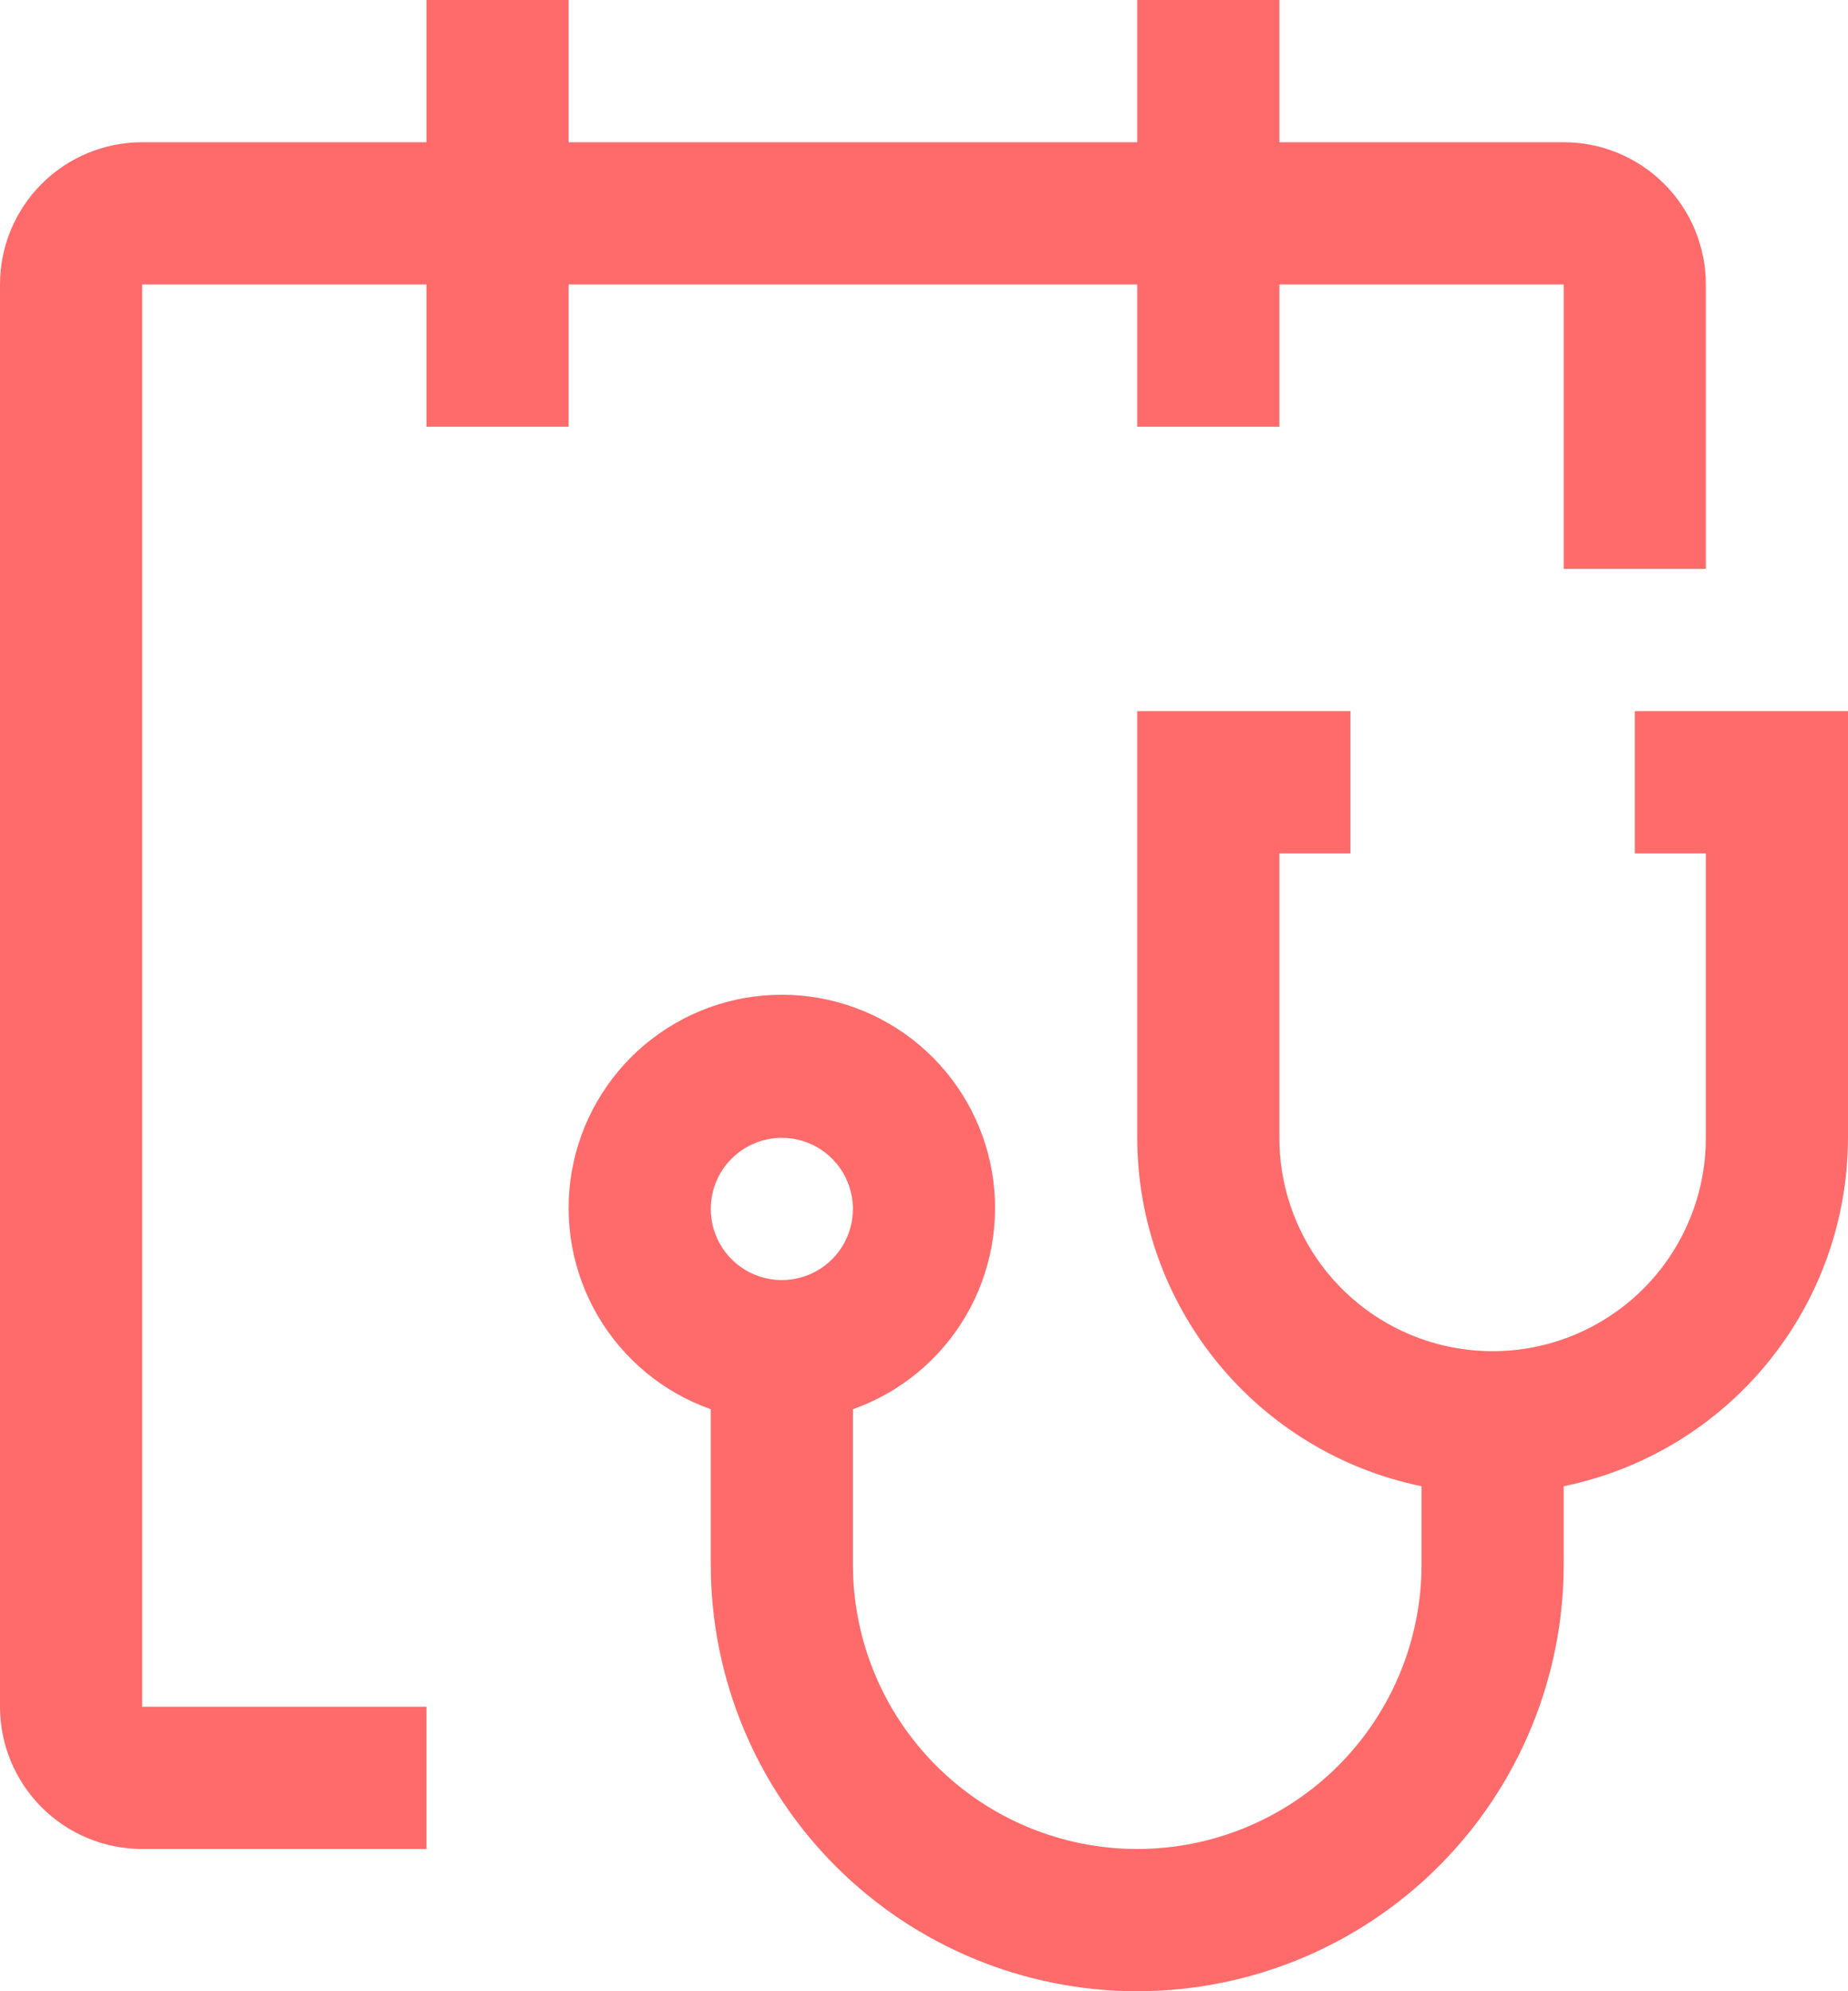
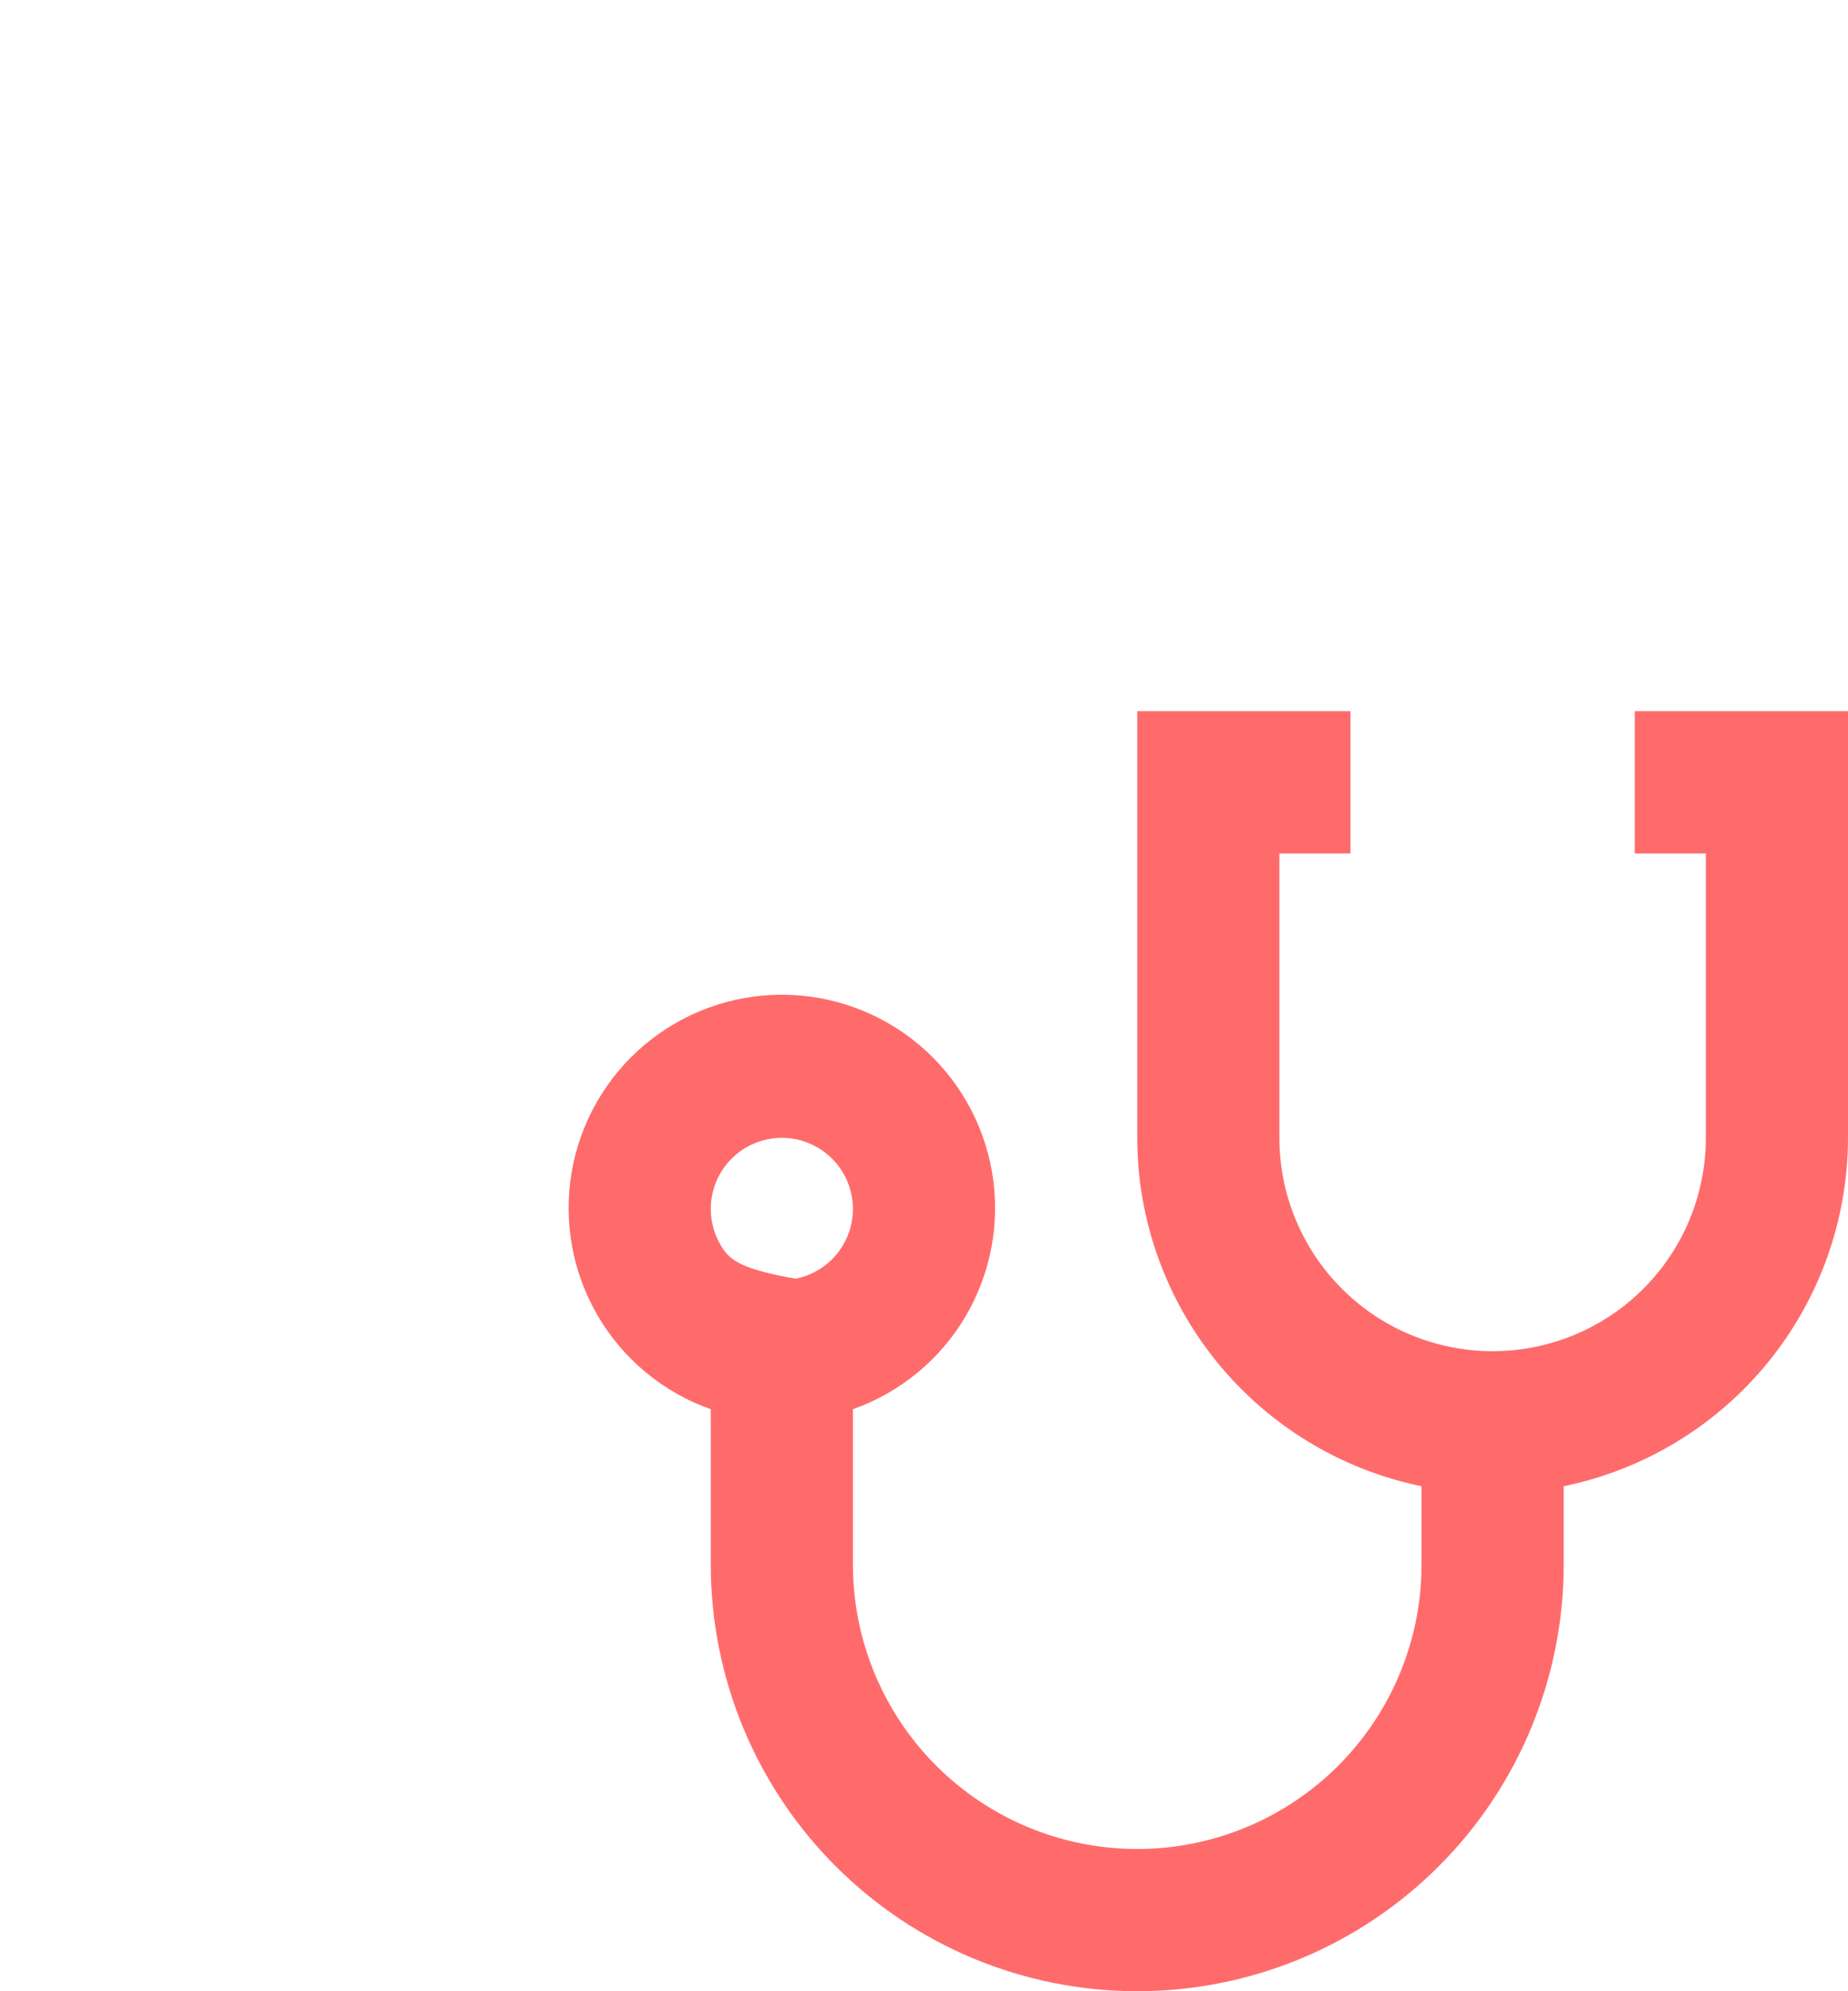
<svg xmlns="http://www.w3.org/2000/svg" width="260" height="280" viewBox="0 0 260 280" fill="none">
-   <path d="M230 100V120H240V160C240 167.957 236.839 175.587 231.213 181.213C225.587 186.839 217.956 190 210 190C202.044 190 194.413 186.839 188.787 181.213C183.161 175.587 180 167.957 180 160V120H190V100H160V160C160.015 171.521 164.002 182.684 171.288 191.608C178.575 200.532 188.715 206.671 200 208.99V220C200 230.609 195.786 240.783 188.284 248.284C180.783 255.786 170.609 260 160 260C149.391 260 139.217 255.786 131.716 248.284C124.214 240.783 120 230.609 120 220V198.16C126.672 195.801 132.296 191.159 135.876 185.055C139.457 178.951 140.765 171.778 139.568 164.803C138.371 157.828 134.747 151.5 129.337 146.939C123.926 142.378 117.077 139.876 110 139.876C102.923 139.876 96.074 142.378 90.663 146.939C85.253 151.5 81.629 157.828 80.432 164.803C79.235 171.778 80.543 178.951 84.124 185.055C87.704 191.159 93.328 195.801 100 198.16V220C100 235.913 106.321 251.174 117.574 262.426C128.826 273.679 144.087 280 160 280C175.913 280 191.174 273.679 202.426 262.426C213.679 251.174 220 235.913 220 220V208.99C231.285 206.671 241.426 200.532 248.712 191.608C255.998 182.684 259.985 171.521 260 160V100H230ZM110 160C111.978 160 113.911 160.586 115.556 161.685C117.2 162.784 118.482 164.346 119.239 166.173C119.996 168 120.194 170.011 119.808 171.951C119.422 173.891 118.47 175.673 117.071 177.071C115.673 178.47 113.891 179.422 111.951 179.808C110.011 180.194 108 179.996 106.173 179.239C104.346 178.482 102.784 177.2 101.685 175.556C100.587 173.911 100 171.978 100 170C100 167.348 101.054 164.804 102.929 162.929C104.804 161.054 107.348 160 110 160Z" fill="#FF6B6B" />
-   <path d="M220 20H180V0H160V20H80V0H60V20H20C14.696 20 9.609 22.107 5.858 25.858C2.107 29.609 0 34.696 0 40V240C0 245.304 2.107 250.391 5.858 254.142C9.609 257.893 14.696 260 20 260H60V240H20V40H60V60H80V40H160V60H180V40H220V80H240V40C240 34.696 237.893 29.609 234.142 25.858C230.391 22.107 225.304 20 220 20Z" fill="#FF6B6B" />
+   <path d="M230 100V120H240V160C240 167.957 236.839 175.587 231.213 181.213C225.587 186.839 217.956 190 210 190C202.044 190 194.413 186.839 188.787 181.213C183.161 175.587 180 167.957 180 160V120H190V100H160V160C160.015 171.521 164.002 182.684 171.288 191.608C178.575 200.532 188.715 206.671 200 208.99V220C200 230.609 195.786 240.783 188.284 248.284C180.783 255.786 170.609 260 160 260C149.391 260 139.217 255.786 131.716 248.284C124.214 240.783 120 230.609 120 220V198.16C126.672 195.801 132.296 191.159 135.876 185.055C139.457 178.951 140.765 171.778 139.568 164.803C138.371 157.828 134.747 151.5 129.337 146.939C123.926 142.378 117.077 139.876 110 139.876C102.923 139.876 96.074 142.378 90.663 146.939C85.253 151.5 81.629 157.828 80.432 164.803C79.235 171.778 80.543 178.951 84.124 185.055C87.704 191.159 93.328 195.801 100 198.16V220C100 235.913 106.321 251.174 117.574 262.426C128.826 273.679 144.087 280 160 280C175.913 280 191.174 273.679 202.426 262.426C213.679 251.174 220 235.913 220 220V208.99C231.285 206.671 241.426 200.532 248.712 191.608C255.998 182.684 259.985 171.521 260 160V100H230ZM110 160C111.978 160 113.911 160.586 115.556 161.685C117.2 162.784 118.482 164.346 119.239 166.173C119.996 168 120.194 170.011 119.808 171.951C119.422 173.891 118.47 175.673 117.071 177.071C115.673 178.47 113.891 179.422 111.951 179.808C104.346 178.482 102.784 177.2 101.685 175.556C100.587 173.911 100 171.978 100 170C100 167.348 101.054 164.804 102.929 162.929C104.804 161.054 107.348 160 110 160Z" fill="#FF6B6B" />
</svg>